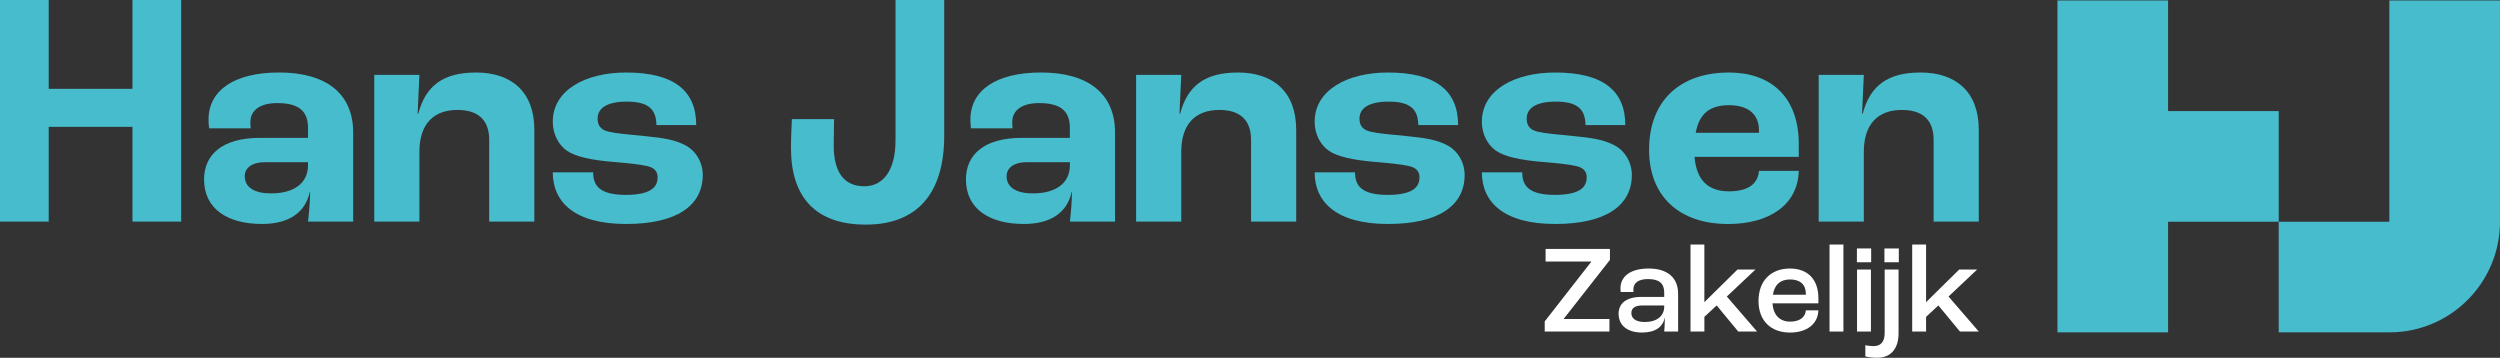
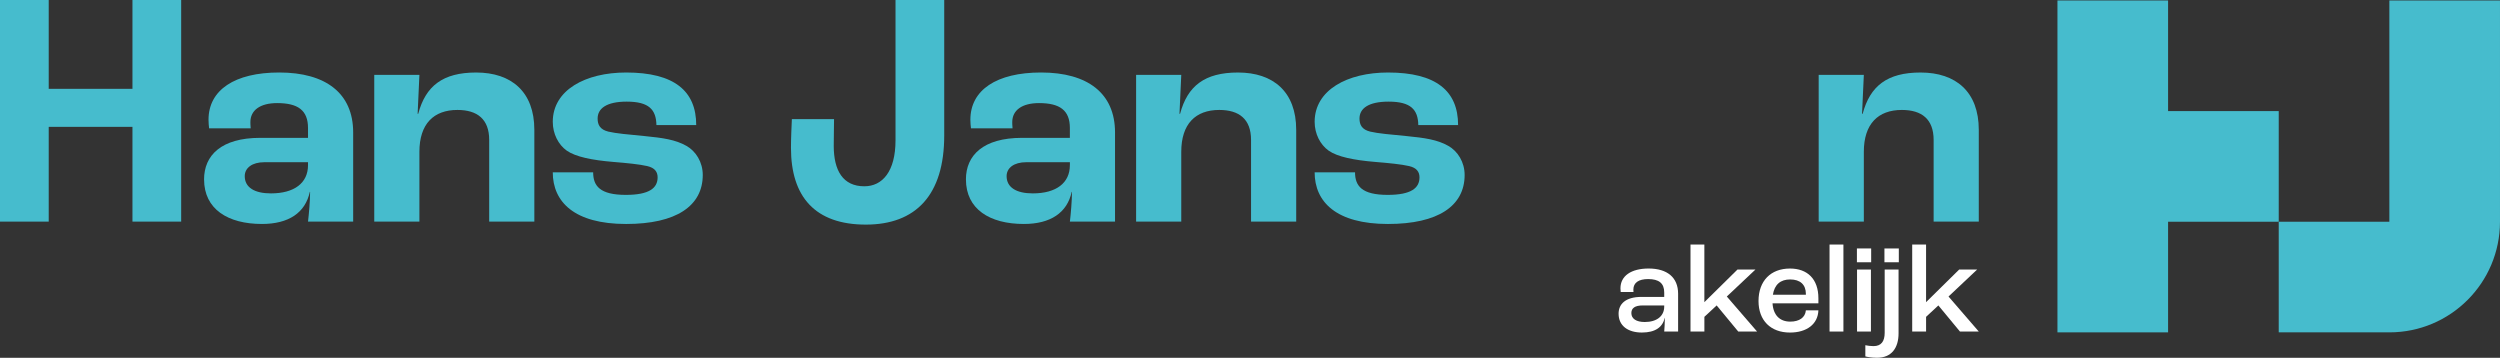
<svg xmlns="http://www.w3.org/2000/svg" id="Layer_1" viewBox="0 0 174.14 24.921">
  <rect x="0" y="0" width="174.14" height="24.921" fill="#333333" stroke="none" />
  <defs>
    <style>.cls-1{fill:#fff;}.cls-2{fill:#46bccd;}</style>
  </defs>
  <path class="cls-2" d="m166.433,23.151c4.256,0,7.706-3.45,7.706-7.706V.032h-7.706v15.413h-7.706v7.706h7.706Z" />
  <polygon class="cls-2" points="158.727 15.445 151.02 15.445 151.02 23.151 143.314 23.151 143.314 .032 151.02 .032 151.02 7.738 158.727 7.738 158.727 15.445" />
  <polygon class="cls-2" points="0 0 3.393 0 3.393 6.188 9.227 6.188 9.227 0 12.62 0 12.62 15.437 9.227 15.437 9.227 8.836 3.393 8.836 3.393 15.437 0 15.437 0 0" />
  <path class="cls-2" d="m21.455,11.506v-.207h-3.041c-.848,0-1.366.393-1.366.972,0,.786.683,1.2,1.821,1.2,1.634,0,2.586-.724,2.586-1.966m-7.241.993c0-1.676,1.2-2.896,3.91-2.896h3.331v-.683c0-1.241-.703-1.738-2.152-1.738-1.179,0-1.862.497-1.862,1.324,0,.062,0,.227.02.434h-2.896c-.02-.166-.041-.393-.041-.6,0-2.069,1.821-3.289,4.924-3.289,3.248,0,5.152,1.448,5.152,4.179v6.207h-3.145c.062-.517.145-1.448.145-2.069h-.02c-.311,1.448-1.469,2.234-3.331,2.234-2.379,0-4.034-1.034-4.034-3.103" />
  <path class="cls-2" d="m26.069,5.217h3.145l-.124,2.71h.041c.517-1.945,1.717-2.876,4.034-2.876,2.462,0,4.055,1.345,4.055,3.993v6.393h-3.145v-5.689c0-1.448-.827-2.09-2.213-2.09-1.655,0-2.648.972-2.648,2.917v4.862h-3.145V5.217Z" />
  <path class="cls-2" d="m38.503,12.003h2.814c0,.952.476,1.572,2.276,1.572,1.634,0,2.214-.476,2.214-1.221,0-.372-.187-.662-.724-.786-.538-.124-1.366-.207-2.379-.29-1.469-.124-2.607-.352-3.228-.786-.579-.414-.972-1.159-.972-2.007,0-2.214,2.276-3.434,5.11-3.434,3.352,0,4.882,1.283,4.882,3.662h-2.772c-.02-1.076-.517-1.634-2.069-1.634-1.407,0-2.027.476-2.027,1.179,0,.434.166.765.745.91.517.124,1.427.207,2.524.31,1.262.124,2.152.248,2.917.683.662.372,1.138,1.138,1.138,2.027,0,2.152-1.841,3.414-5.338,3.414-3.6,0-5.11-1.531-5.11-3.6" />
  <path class="cls-2" d="m55.096,10.307c0-.683.042-1.552.062-2.007h2.938c0,.434-.021,1.241-.021,1.862,0,1.717.641,2.814,2.131,2.814,1.262,0,2.172-1.035,2.172-3.207V0h3.393v9.438c0,4.158-1.986,6.207-5.462,6.207-3.517,0-5.213-1.924-5.213-5.338" />
  <path class="cls-2" d="m74.524,11.506v-.207h-3.042c-.848,0-1.366.393-1.366.972,0,.786.683,1.2,1.821,1.2,1.634,0,2.586-.724,2.586-1.966m-7.241.993c0-1.676,1.2-2.896,3.91-2.896h3.331v-.683c0-1.241-.704-1.738-2.152-1.738-1.179,0-1.862.497-1.862,1.324,0,.062,0,.227.02.434h-2.896c-.02-.166-.041-.393-.041-.6,0-2.069,1.821-3.289,4.924-3.289,3.248,0,5.152,1.448,5.152,4.179v6.207h-3.144c.062-.517.144-1.448.144-2.069h-.02c-.311,1.448-1.469,2.234-3.331,2.234-2.379,0-4.034-1.034-4.034-3.103" />
  <path class="cls-2" d="m79.137,5.217h3.145l-.124,2.71h.041c.517-1.945,1.717-2.876,4.034-2.876,2.462,0,4.055,1.345,4.055,3.993v6.393h-3.145v-5.689c0-1.448-.827-2.09-2.213-2.09-1.655,0-2.648.972-2.648,2.917v4.862h-3.145V5.217Z" />
  <path class="cls-2" d="m91.572,12.003h2.814c0,.952.476,1.572,2.276,1.572,1.634,0,2.214-.476,2.214-1.221,0-.372-.187-.662-.724-.786-.538-.124-1.366-.207-2.379-.29-1.469-.124-2.607-.352-3.228-.786-.579-.414-.972-1.159-.972-2.007,0-2.214,2.276-3.434,5.11-3.434,3.352,0,4.882,1.283,4.882,3.662h-2.772c-.02-1.076-.517-1.634-2.069-1.634-1.407,0-2.027.476-2.027,1.179,0,.434.166.765.745.91.517.124,1.427.207,2.524.31,1.262.124,2.152.248,2.917.683.662.372,1.138,1.138,1.138,2.027,0,2.152-1.841,3.414-5.338,3.414-3.6,0-5.11-1.531-5.11-3.6" />
-   <path class="cls-2" d="m103.22,12.003h2.813c0,.952.476,1.572,2.276,1.572,1.634,0,2.214-.476,2.214-1.221,0-.372-.186-.662-.724-.786s-1.366-.207-2.379-.29c-1.469-.124-2.607-.352-3.228-.786-.579-.414-.972-1.159-.972-2.007,0-2.214,2.276-3.434,5.11-3.434,3.351,0,4.882,1.283,4.882,3.662h-2.772c-.021-1.076-.517-1.634-2.069-1.634-1.407,0-2.027.476-2.027,1.179,0,.434.165.765.745.91.517.124,1.428.207,2.524.31,1.262.124,2.152.248,2.917.683.662.372,1.138,1.138,1.138,2.027,0,2.152-1.841,3.414-5.337,3.414-3.6,0-5.11-1.531-5.11-3.6" />
-   <path class="cls-2" d="m122.523,9.086c0-1.159-.786-1.759-2.09-1.759-1.324,0-2.069.579-2.317,1.924h4.407v-.165Zm2.772,1.841h-7.262c.145,1.676.993,2.4,2.4,2.4,1.22,0,2.007-.434,2.09-1.427h2.772c-.062,2.338-2.007,3.703-4.924,3.703-3.393,0-5.503-1.924-5.503-5.172,0-3.372,2.11-5.379,5.565-5.379,2.855,0,4.862,1.634,4.862,4.986v.89Z" />
  <path class="cls-2" d="m126.682,5.217h3.145l-.124,2.71h.042c.517-1.945,1.717-2.876,4.034-2.876,2.462,0,4.055,1.345,4.055,3.993v6.393h-3.145v-5.689c0-1.448-.828-2.09-2.214-2.09-1.655,0-2.648.972-2.648,2.917v4.862h-3.145V5.217Z" />
-   <path class="cls-1" d="m107.6,22.386l3.247-4.162v-.009h-3.187v-.874h4.482v.761l-3.222,4.109v.009h3.187v.874h-4.508v-.708Z" />
  <path class="cls-1" d="m112.744,21.853c0-.656.458-1.172,1.599-1.172h1.58v-.306c0-.647-.371-.936-1.123-.936-.656,0-1.027.253-1.027.734,0,.026,0,.096.009.166h-.89c-.009-.062-.018-.175-.018-.254,0-.865.743-1.381,1.961-1.381,1.295,0,2.055.62,2.055,1.757v2.632h-.967c.018-.21.043-.604.043-.953h-.009c-.138.639-.647,1.023-1.589,1.023-.976,0-1.624-.473-1.624-1.312Zm3.179-.499v-.078h-1.494c-.553,0-.795.192-.795.533,0,.394.346.621.933.621.838,0,1.356-.411,1.356-1.076Z" />
  <path class="cls-1" d="m117.752,17.034h.967v4.005h.009l2.298-2.265h1.252l-1.995,1.88,2.107,2.439h-1.312l-1.503-1.818-.855.795v1.023h-.967v-6.06Z" />
  <path class="cls-1" d="m126.662,21.127h-3.195c.052.83.51,1.276,1.235,1.276.621,0,1.045-.28,1.088-.787h.872c-.034.962-.812,1.548-1.978,1.548-1.348,0-2.193-.84-2.193-2.195,0-1.398.846-2.264,2.193-2.264,1.209,0,1.978.726,1.978,2.071v.351Zm-.872-.656c0-.646-.397-1.006-1.097-1.006-.665,0-1.089.351-1.201,1.067h2.298v-.062Z" />
  <path class="cls-1" d="m127.438,17.034h.967v6.06h-.967v-6.06Z" />
  <path class="cls-1" d="m129.345,17.306h.993v.962h-.993v-.962Zm.009,1.469h.967v4.319h-.967v-4.319Z" />
  <path class="cls-1" d="m129.932,24.825v-.778c.164.035.371.062.57.062.544,0,.777-.342.777-.927v-4.407h.967v4.441c0,1.015-.483,1.705-1.503,1.705-.389,0-.69-.061-.812-.096Zm1.33-7.52h1.002v.962h-1.002v-.962Z" />
  <path class="cls-1" d="m133.195,17.034h.967v4.005h.009l2.298-2.265h1.252l-1.995,1.88,2.107,2.439h-1.312l-1.503-1.818-.855.795v1.023h-.967v-6.06Z" />
</svg>